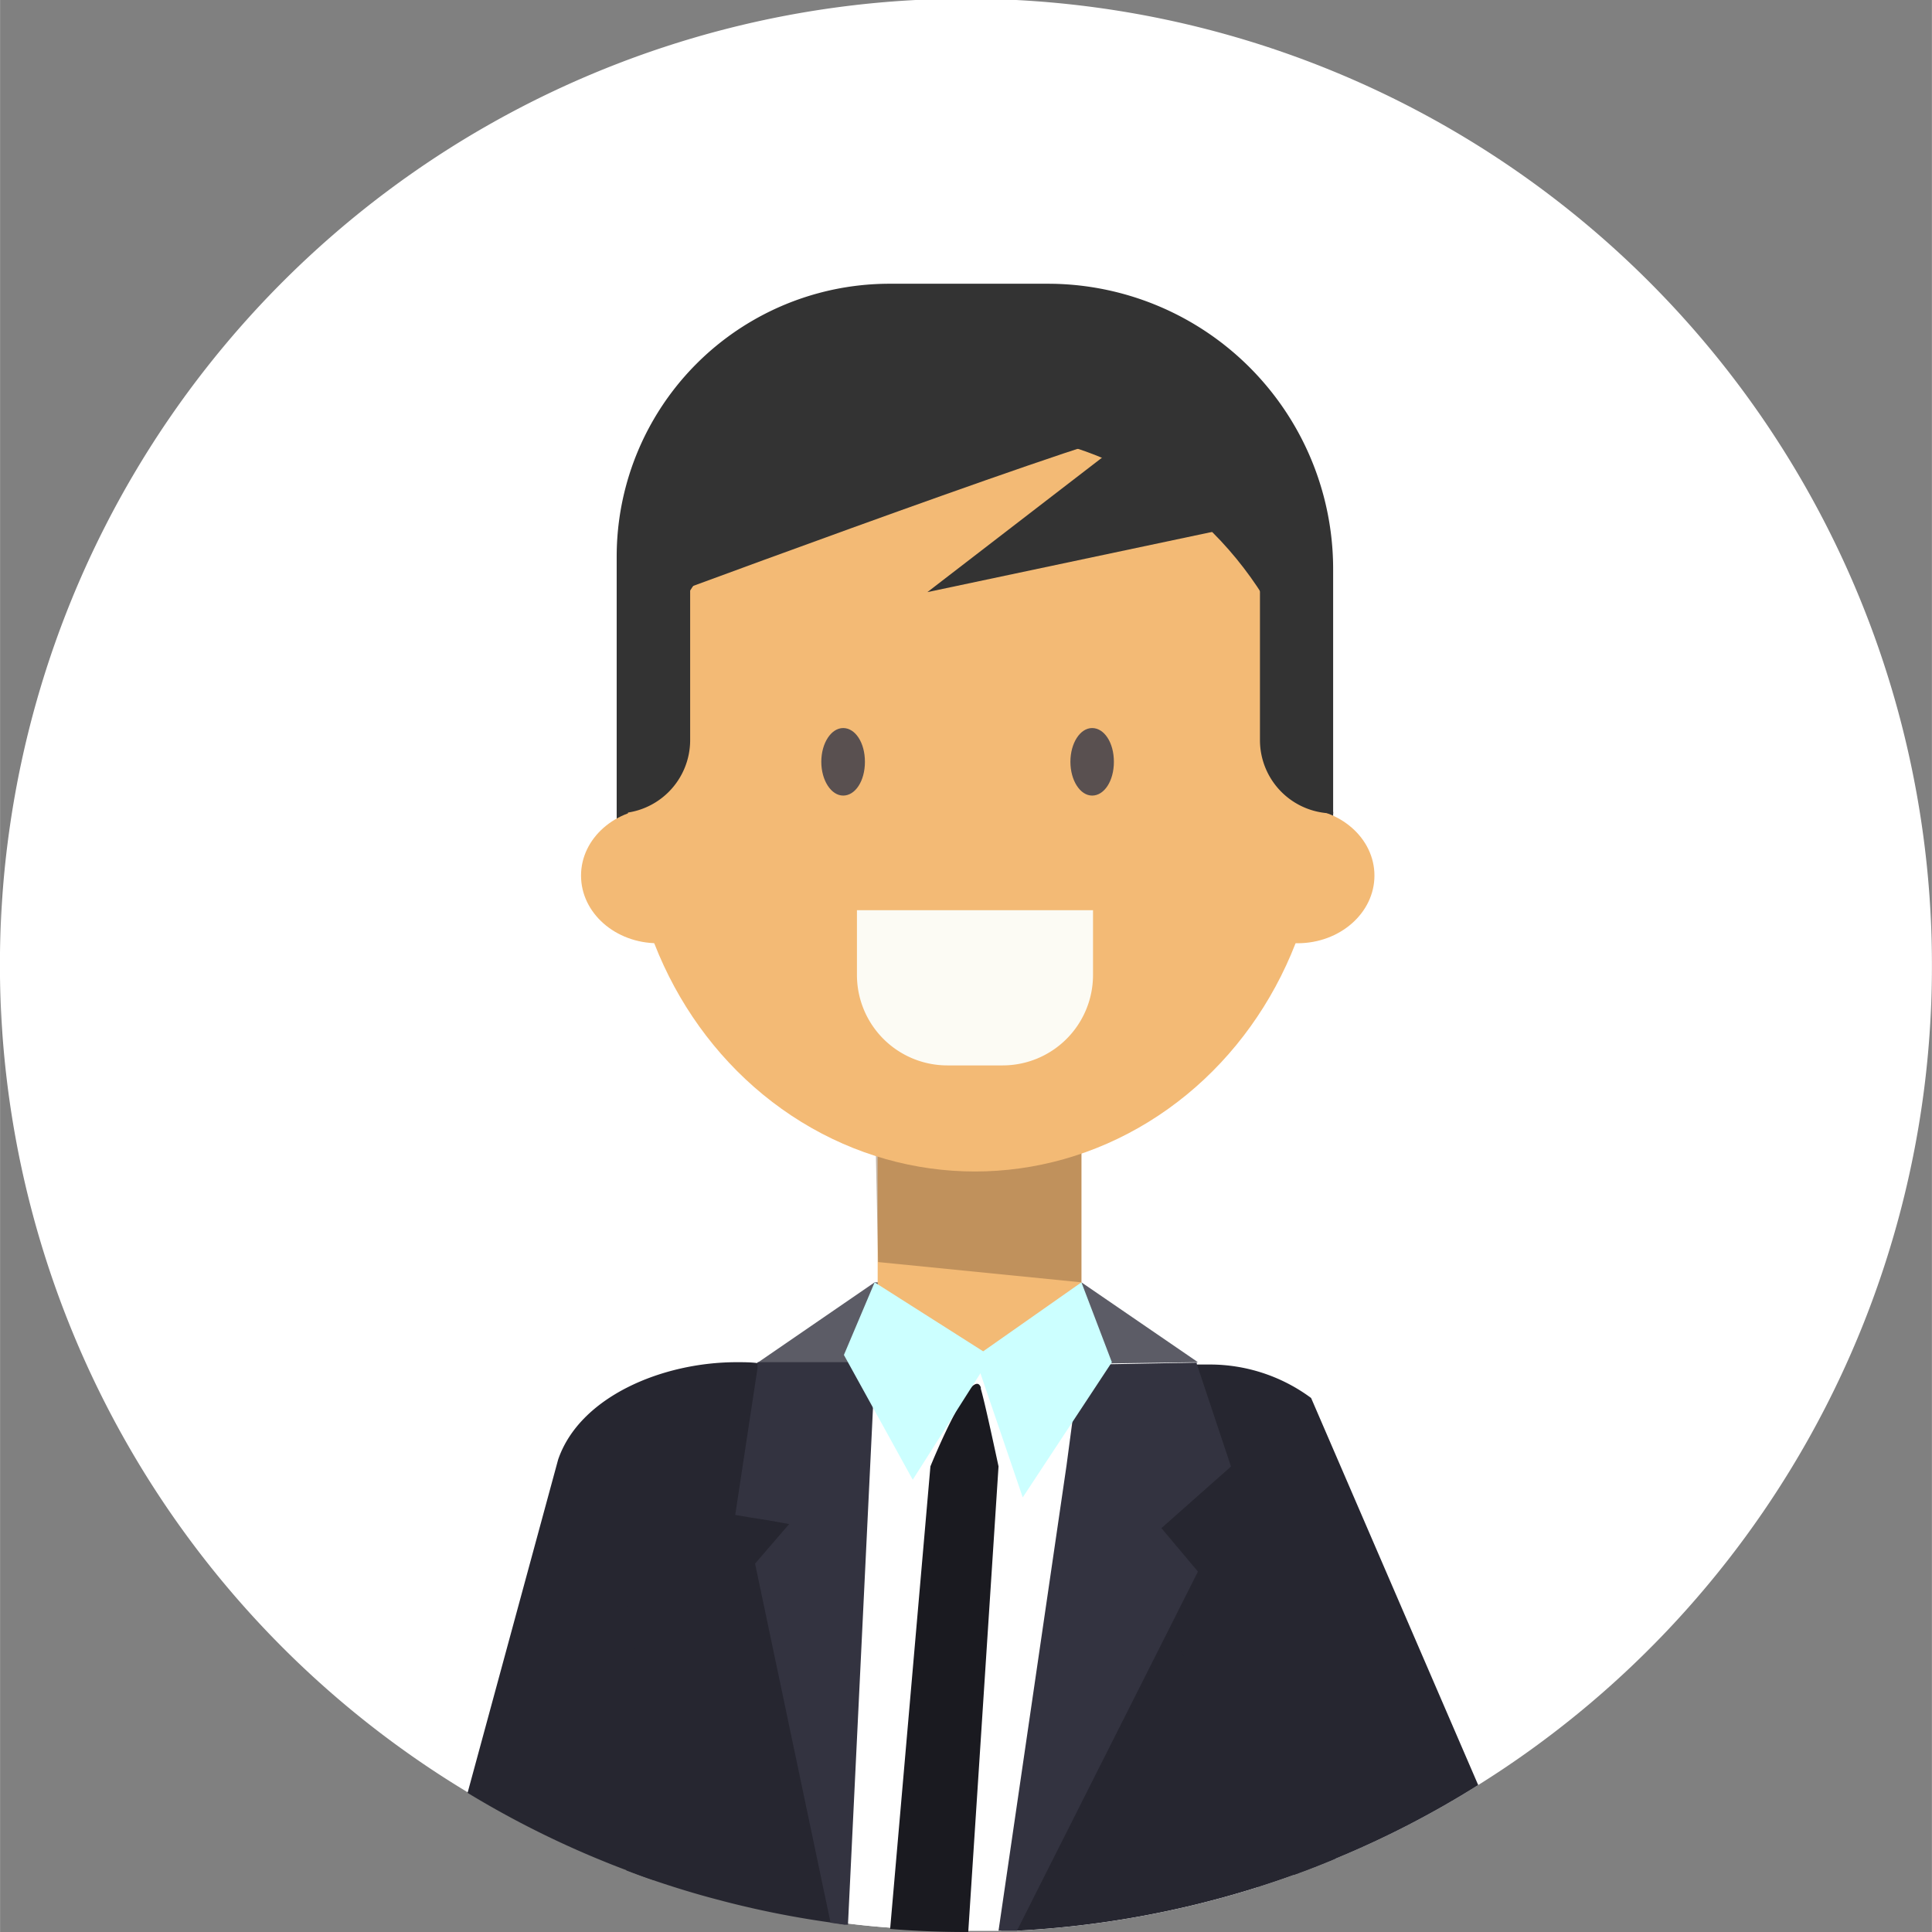
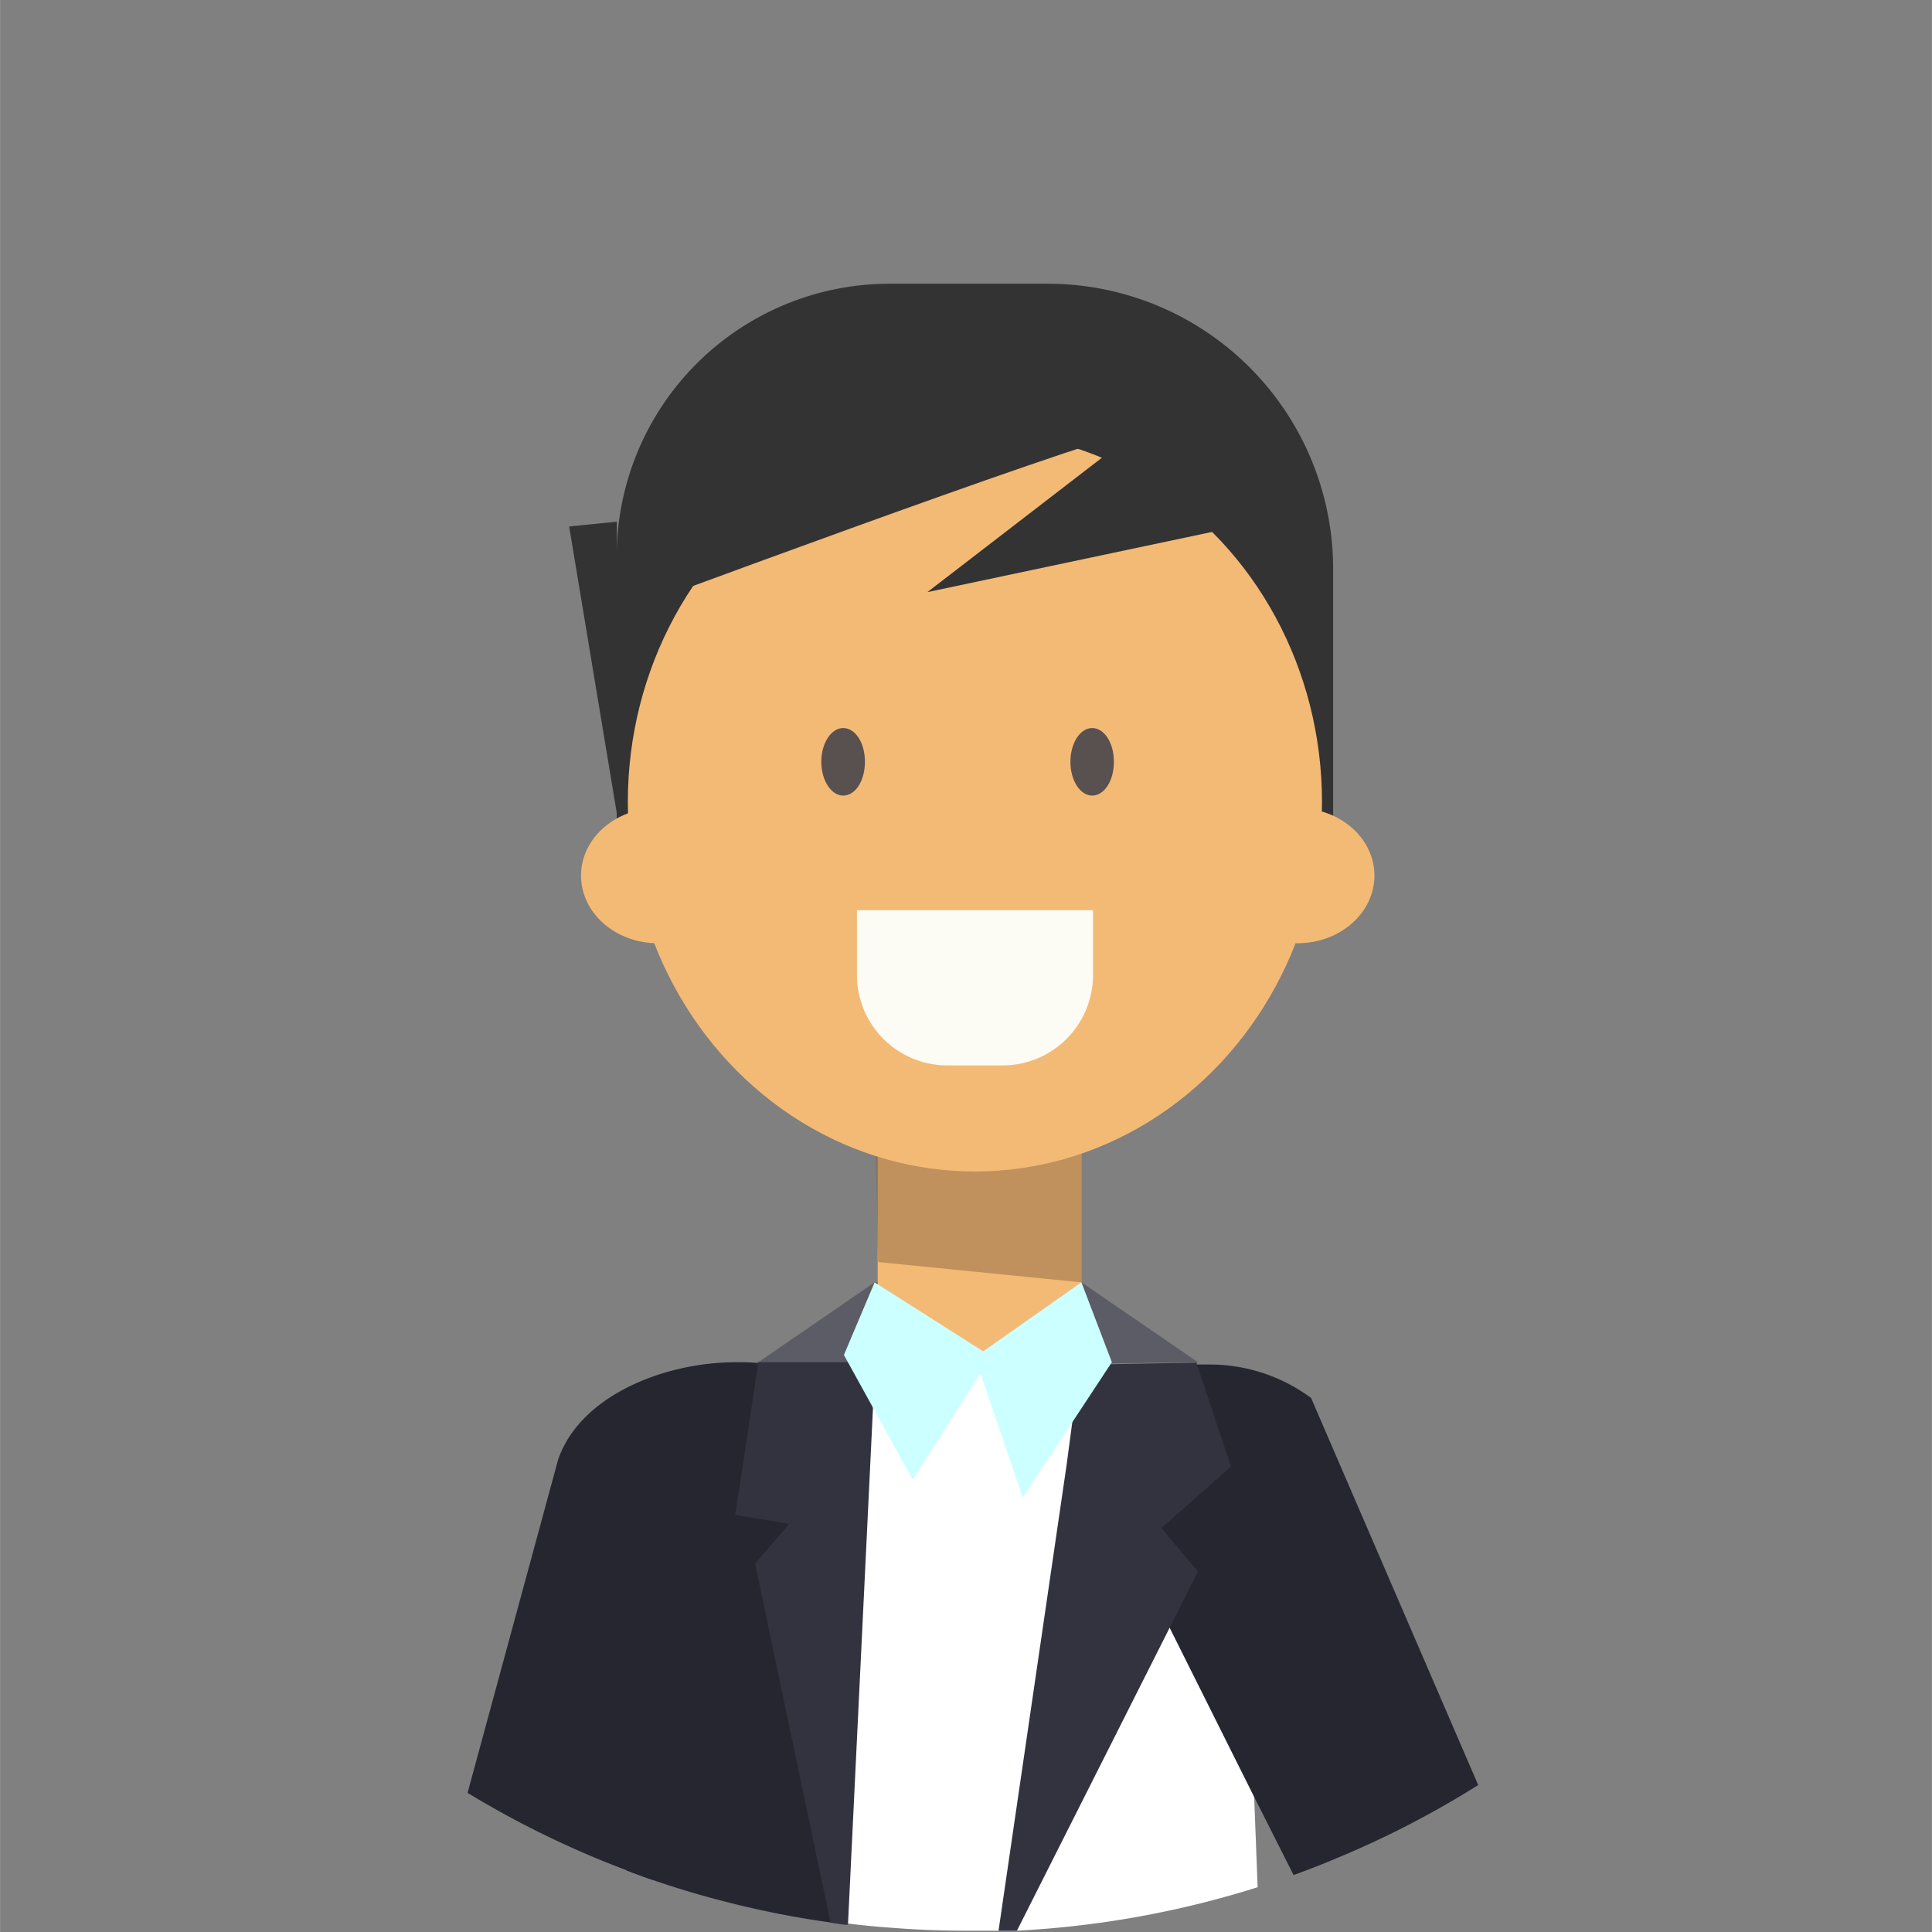
<svg xmlns="http://www.w3.org/2000/svg" id="レイヤー_1" data-name="レイヤー 1" viewBox="0 0 133.31 133.32" width="140px" height="140px">
  <rect x="0" y="0" width="133.31" height="133.32" fill="#808080" stroke="none" />
  <title>23アートボード 14</title>
-   <path d="M133.31,66.66A66.59,66.59,0,0,1,102,123.18a65.25,65.25,0,0,1-9.87,5.09c-.95.4-1.9.77-2.87,1.12s-1.64.57-2.48.84a66.51,66.51,0,0,1-16.61,3l-1.09,0H68.9c-.69,0-1.39,0-2.09,0h-.15c-1.76,0-3.51-.07-5.24-.21-1-.07-2-.17-2.94-.29l-.2,0-1-.14a65.39,65.39,0,0,1-7.83-1.59c-1.49-.39-2.95-.84-4.39-1.33-.62-.21-1.24-.44-1.84-.67a65.61,65.61,0,0,1-11-5.35A66.66,66.66,0,1,1,133.31,66.66Z" style="fill:#fff" />
  <polygon points="74.62 88.49 82.66 94 51.73 94.41 60.35 88.49 74.62 88.49" style="fill:#5c5c66" />
  <path d="M56.1,95.05,53,104.91l-1.75,5.52-6.15,19.31c-.62-.21-1.24-.44-1.84-.67a65.61,65.61,0,0,1-11-5.35l6.25-23C40,96.37,45.72,94,50.82,94c.48,0,1,0,1.42.06h.08a11.71,11.71,0,0,1,1.82.31h0a1.11,1.11,0,0,1,.26.07,5.85,5.85,0,0,1,.84.26C55.54,94.81,55.83,94.93,56.1,95.05Z" style="fill:#262630" />
  <path d="M42.56,19.58H92a0,0,0,0,1,0,0V42.9A18.83,18.83,0,0,1,73.15,61.73H62.26A19.69,19.69,0,0,1,42.56,42V19.58a0,0,0,0,1,0,0Z" transform="translate(134.55 81.31) rotate(180)" style="fill:#333" />
  <rect x="60.55" y="60.13" width="14.06" height="41.06" transform="translate(135.17 161.31) rotate(180)" style="fill:#f3ba75" />
  <polygon points="60.59 87.09 74.62 88.49 74.62 73.64 60.31 73.64 60.59 87.09" style="fill:#7f5d3c;opacity:0.44" />
  <path d="M86.78,130.23a66.51,66.51,0,0,1-16.61,3l-1.09,0H68.9c-.69,0-1.39,0-2.09,0h-.15c-1.76,0-3.51-.07-5.24-.21-1-.07-2-.17-2.94-.29l-.2,0-1-.14a65.39,65.39,0,0,1-7.83-1.59l1.76-20.64.48-5.72.86-10,2.71,0,3.22,0h.4l1.45,0h.23l7-.08h.2l6.79-.08h1.84l4.23,0,2.15,0,2.64,0L86.54,124Z" style="fill:#fff" />
  <ellipse cx="67.27" cy="55.33" rx="23.95" ry="25.51" style="fill:#f3ba75" />
  <path d="M84.23,60.42c0,2.58,2.37,4.67,5.3,4.67s5.31-2.09,5.31-4.67-2.38-4.66-5.31-4.66S84.23,57.85,84.23,60.42Z" style="fill:#f3ba75" />
  <path d="M40.09,60.42c0,2.58,2.37,4.67,5.3,4.67S50.7,63,50.7,60.42s-2.38-4.66-5.31-4.66S40.09,57.85,40.09,60.42Z" style="fill:#f3ba75" />
  <path d="M65.36,62.82h3.82a6.24,6.24,0,0,1,6.24,6.24v4.47a0,0,0,0,1,0,0H59.13a0,0,0,0,1,0,0V69.05A6.24,6.24,0,0,1,65.36,62.82Z" transform="translate(134.55 136.34) rotate(180)" style="fill:#fcfbf4" />
  <path d="M58.47,94.52v.15l-.19,38.13-1-.14a65.39,65.39,0,0,1-7.83-1.59c-1.49-.39-2.95-.84-4.39-1.33-.62-.21-1.24-.44-1.84-.67l.57-16.58c-5.08-16.35,6.09-18.13,6.09-18.13l1.88,0h.52l2.14,0Z" style="fill:#262630" />
-   <path d="M92.13,112.49v15.78c-.95.4-1.9.77-2.87,1.12s-1.64.57-2.48.84a66.51,66.51,0,0,1-16.61,3l-1.09,0,6.26-31.73,1-5.05.39-2,3.77-.08,2.3,0,2.63,0,1.41,6C92.06,103.29,92.13,107.58,92.13,112.49Z" style="fill:#262630" />
  <path d="M102,123.18a65.25,65.25,0,0,1-9.87,5.09c-.95.4-1.9.77-2.87,1.12L86.54,124l-5.81-11.63-5.39-10.78-.72-1.46L74,98.87a6.43,6.43,0,0,1,.61-.75,10.57,10.57,0,0,1,1.72-1.63,11.79,11.79,0,0,1,4.16-2l.14,0a12,12,0,0,1,2-.33q.42,0,.84,0a11.74,11.74,0,0,1,7,2.31Z" style="fill:#262630" />
-   <path d="M42.56,56.13h0a5.06,5.06,0,0,0,5.06-5.06V36l-3.29.33Z" style="fill:#333" />
-   <path d="M92,56.13h0a5.06,5.06,0,0,1-5.06-5.06V36l3.13,1.08Z" style="fill:#333" />
-   <path d="M68.9,101.19l-2.09,32.13h-.15c-1.76,0-3.51-.07-5.24-.21l2.78-31.92s.81-2,1.67-3.62v0A9.08,9.08,0,0,1,67,95.74h0c.31-.31.55-.35.68,0a0,0,0,0,1,0,0s0,0,0,0a.44.44,0,0,0,0,.1C67.94,96.76,68.4,98.87,68.9,101.19Z" style="fill:#1a1a20" />
+   <path d="M42.56,56.13h0V36l-3.29.33Z" style="fill:#333" />
  <path d="M80.14,105.45l2.52,3-1.93,3.83L70.17,133.23l-1.09,0H68.9l4.69-32.09L74,98.06l.53-3.58.05-.34,2,0,6-.11,0,.09.1.3v0l2.26,6.78Z" style="fill:#333340" />
  <path d="M60.35,94v.29l0,.36-.11,2.43-1.73,35.74-.2,0-1-.14-5.21-24.78,2.35-2.73L53,104.91l-1.27-.2-1-.17L52.27,94.4l0-.33V94h8Z" style="fill:#333340" />
  <polygon points="74.62 88.49 67.27 93.65 70.57 103.33 76.72 94 74.62 88.49" style="fill:#cff" />
  <polygon points="62.98 102.11 68.39 93.6 60.35 88.49 58.23 93.5 62.98 102.11" style="fill:#cff" />
  <path d="M78.42,29.75c-4.61,1-35.86,12.63-35.86,12.63L50.7,29.75,67.58,24Z" style="fill:#333" />
  <polygon points="78.42 29.75 63.99 40.86 86.93 36.01 78.42 29.75" style="fill:#333" />
  <path d="M56.67,52.57c0,1.28.68,2.33,1.51,2.33s1.5-1,1.5-2.33-.67-2.33-1.5-2.33S56.67,51.28,56.67,52.57Z" style="fill:#595050" />
  <path d="M73.86,52.57c0,1.28.67,2.33,1.5,2.33s1.5-1,1.5-2.33-.67-2.33-1.5-2.33S73.86,51.28,73.86,52.57Z" style="fill:#595050" />
</svg>